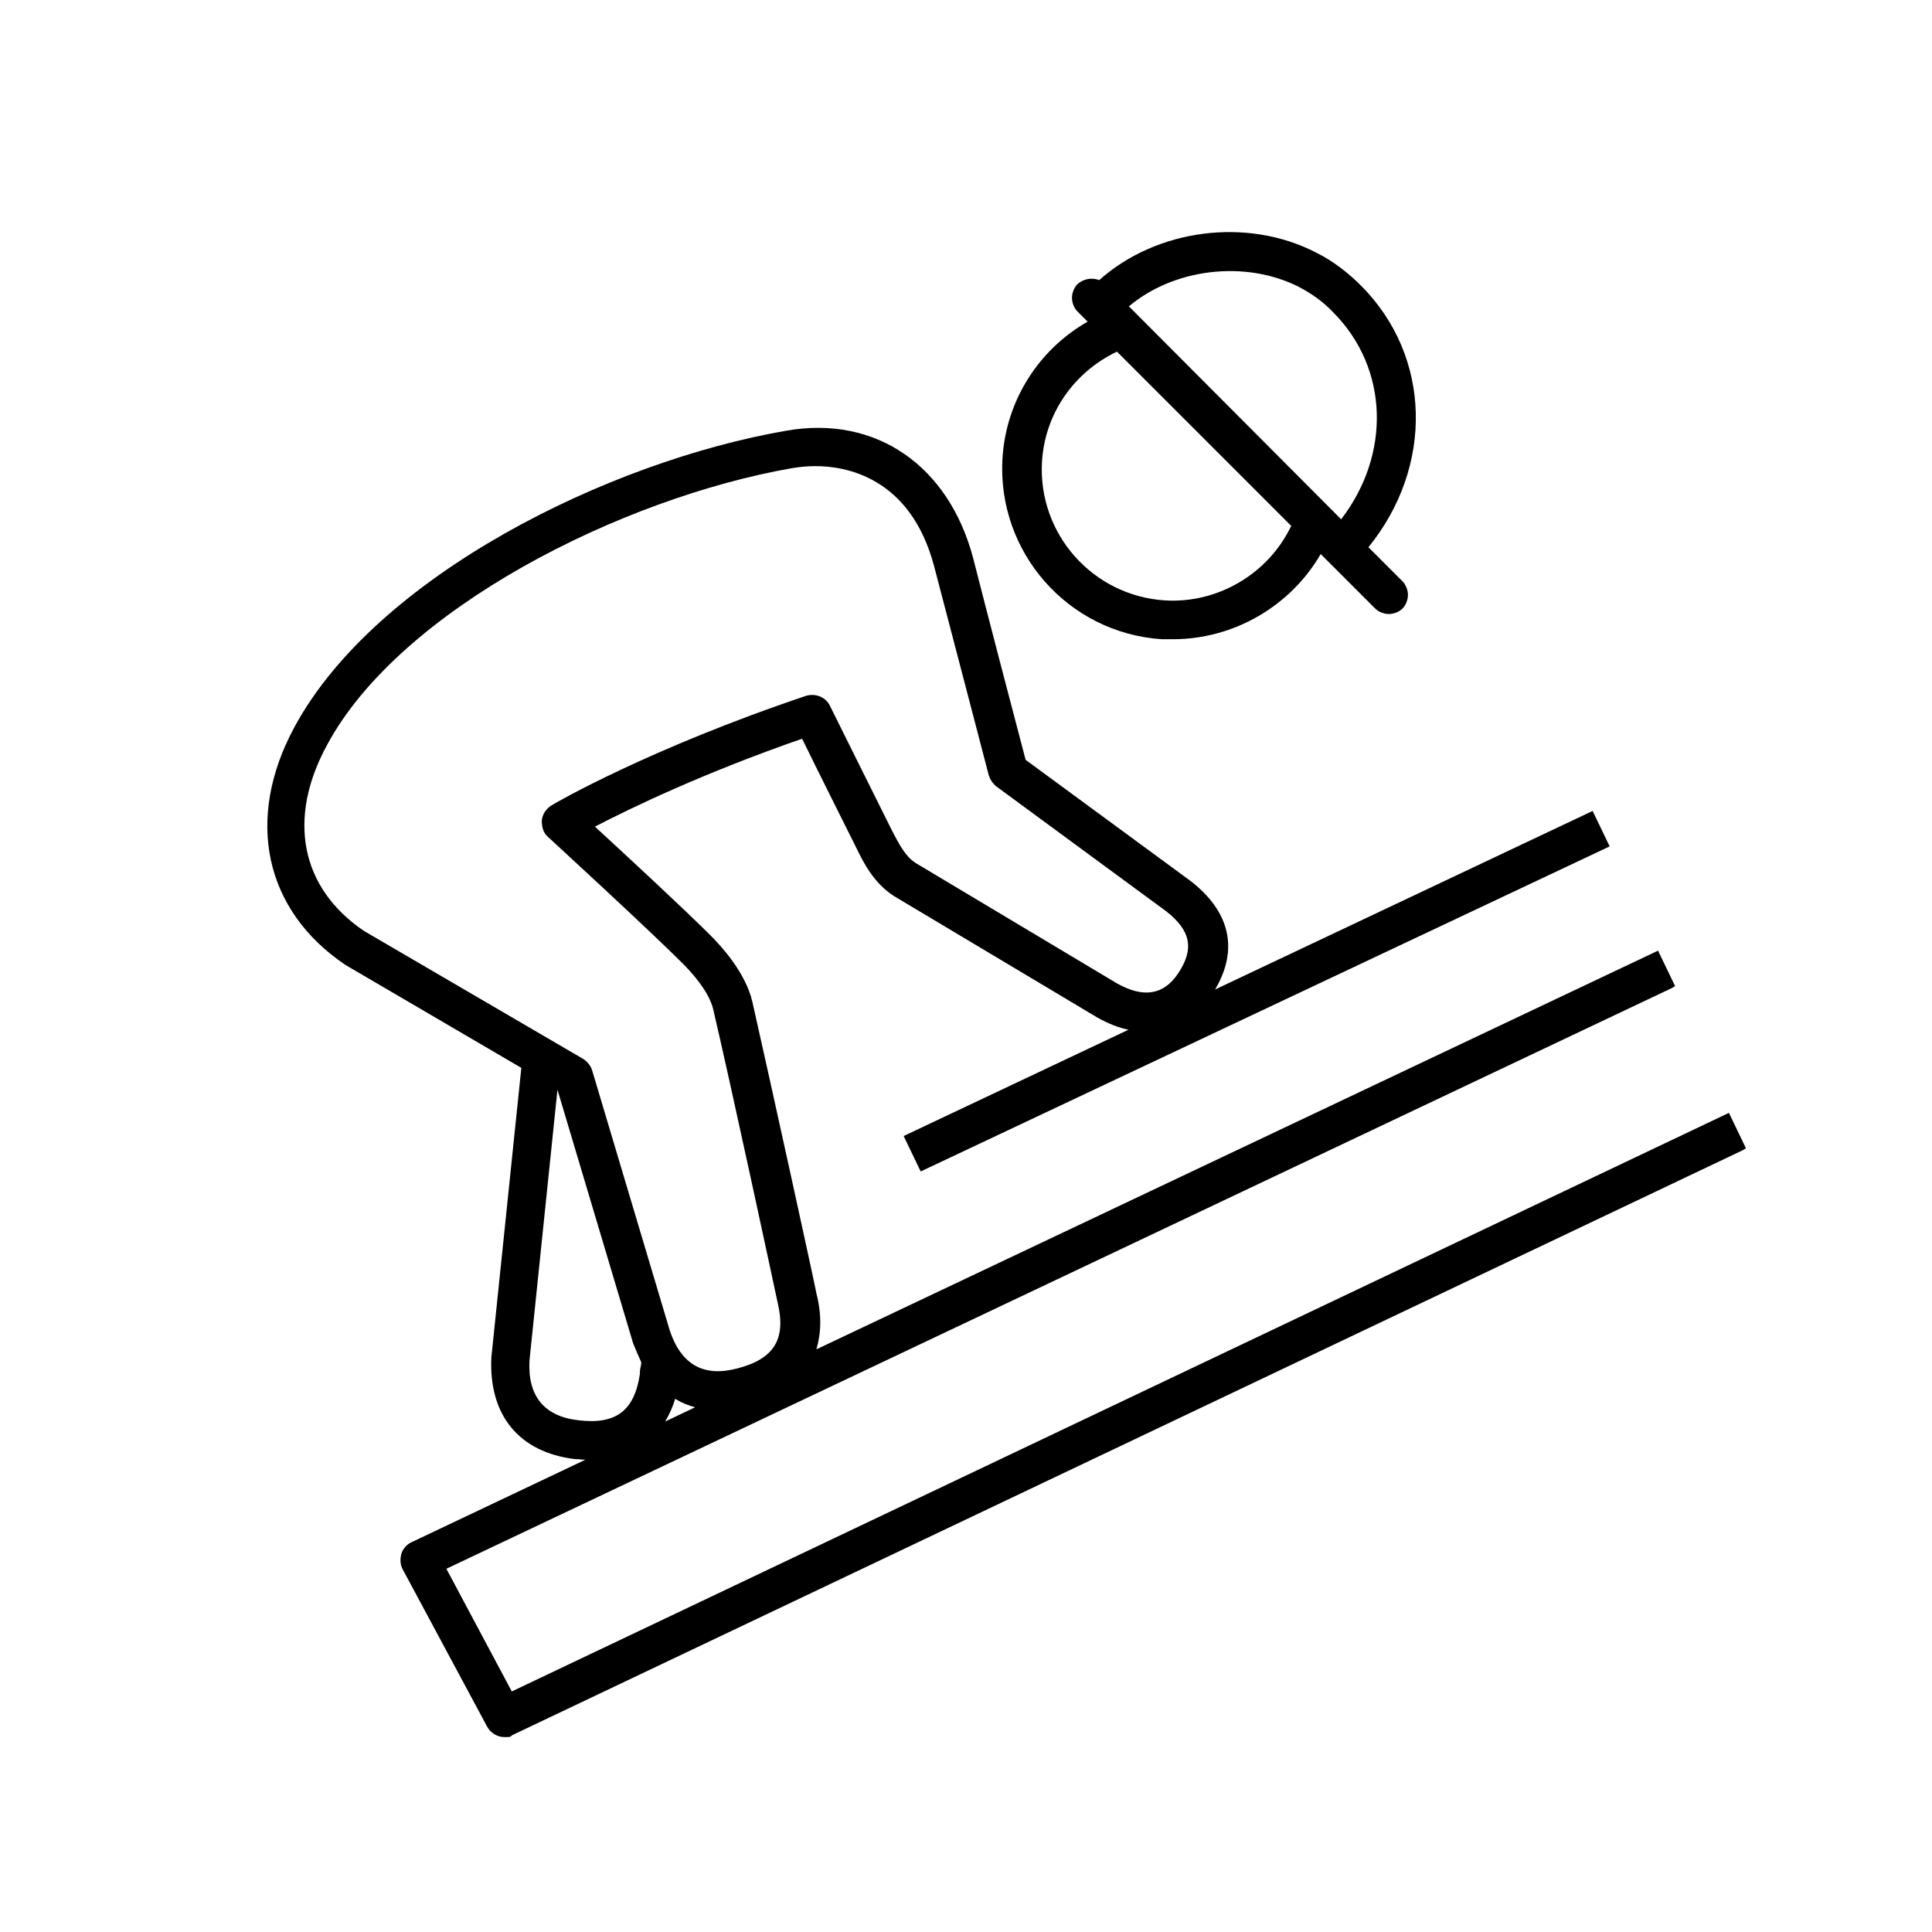
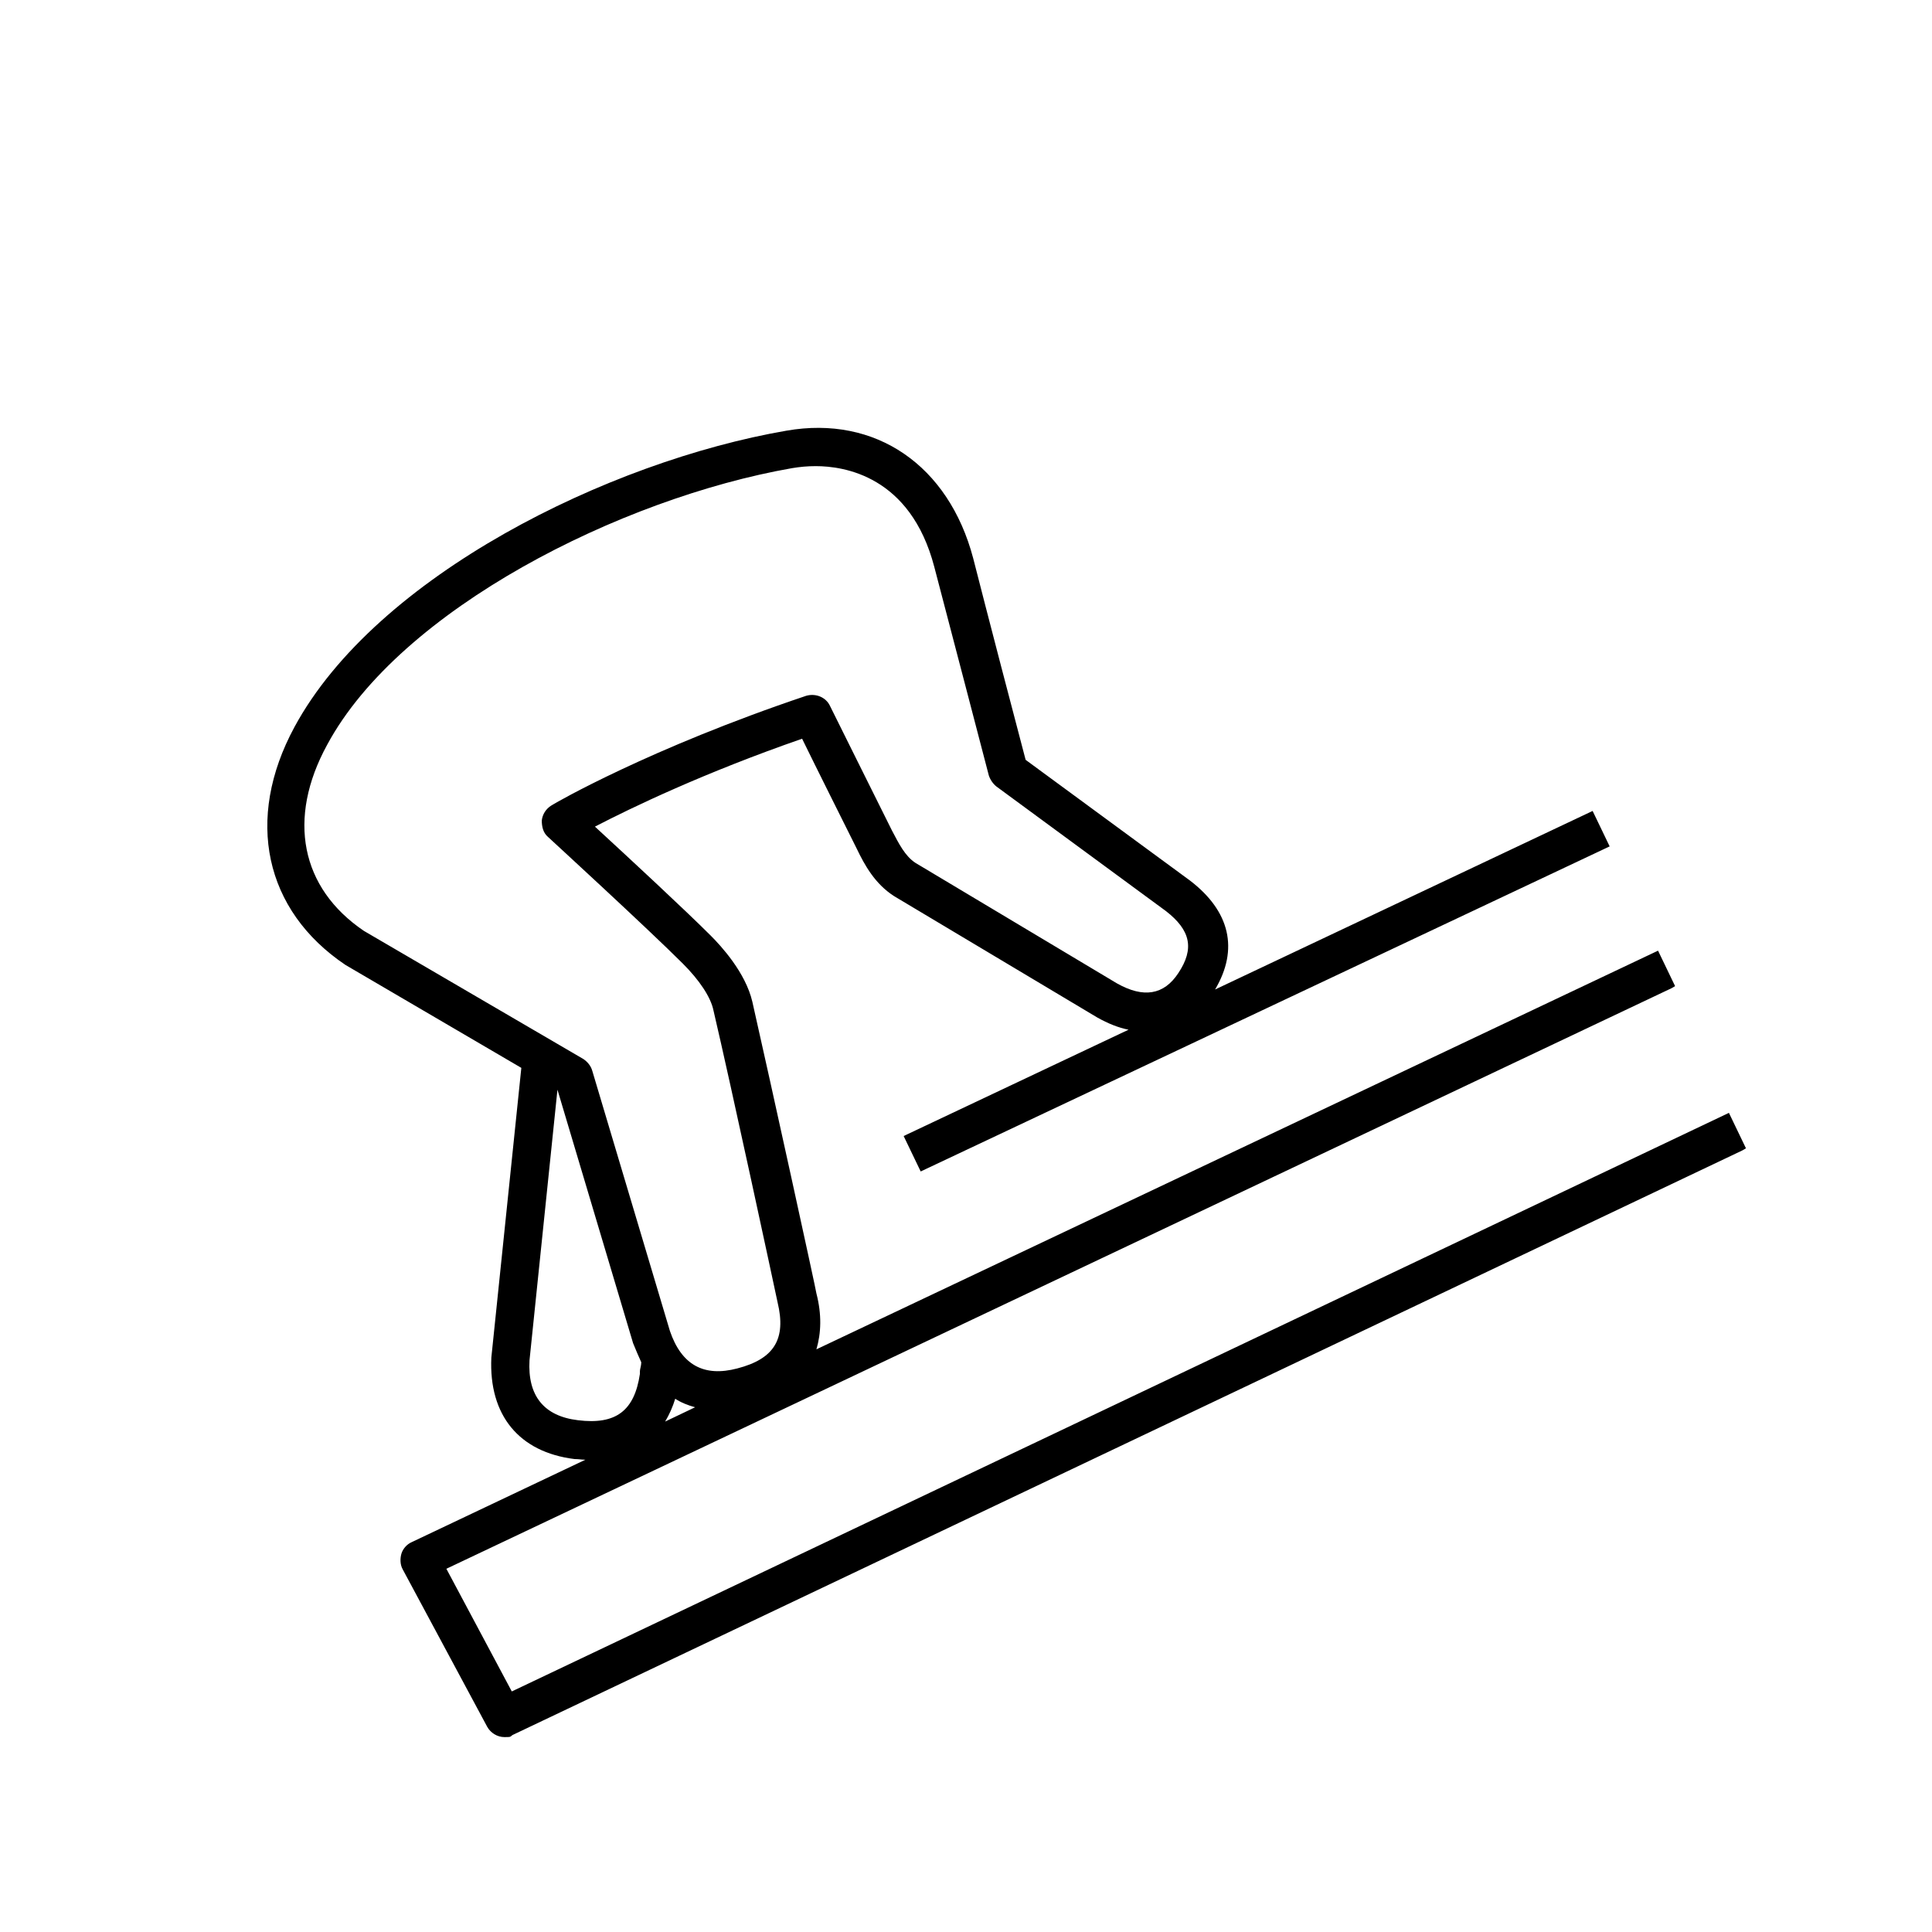
<svg xmlns="http://www.w3.org/2000/svg" id="_Шар_1" viewBox="0 0 283.5 283.5">
  <path d="M253.7,163.3l-178.6,84.9-9.6-18,179.8-85.2.5-.3-2.5-5.2-123.5,58.5c.7-2.4.8-5.1,0-8.2,0-.3-6.7-30.9-9.4-42.8-1-4.3-4.6-8.2-6.1-9.7-3.8-3.8-12-11.4-17-16,5.4-2.8,16-7.9,30.4-12.9,2,4.1,6.2,12.5,8,16.1,1.2,2.5,2.7,5.2,5.5,7l29.8,17.8c1.6.9,3.1,1.5,4.6,1.8l-33,15.6,2.5,5.2,101.1-47.7-2.5-5.2-55.4,26.2c3.5-5.9,2.2-11.5-3.7-16l-24.1-17.7c-1.2-4.5-6-22.9-7.7-29.6-3.6-13.6-14.3-21-27.4-18.7-26.1,4.5-60.2,21.3-72.2,43.5-7.3,13.5-4.4,26.9,7.5,34.9l25.8,15.1-4.4,42.5c-.4,8.5,4.1,13.9,12.2,14.9.6,0,1.1.1,1.6.1l-25.5,12.1c-.7.3-1.3,1-1.5,1.7-.2.7-.2,1.6.2,2.3l12.4,23.1c.5.9,1.5,1.5,2.5,1.5s.8,0,1.2-.3l180.5-85.8.5-.3-2.5-5.2ZM172.9,142.8c-2.1,3.2-5.1,3.7-9,1.5l-29.6-17.7c-1.5-1-2.4-2.8-3.4-4.7-2.4-4.8-9.1-18.3-9.1-18.3-.6-1.3-2.1-1.9-3.5-1.5-22.9,7.7-36.8,15.7-37.4,16.1-.8.5-1.3,1.3-1.4,2.2,0,.9.2,1.8.9,2.4.1.1,14.6,13.4,19.8,18.6,2.4,2.4,4.1,4.9,4.5,6.9,2.6,11.1,8.7,39.5,9.4,42.8,1.3,5.4-.5,8.3-5.9,9.7-4.9,1.3-8.2-.5-9.9-5.5l-11.4-38.2c-.2-.7-.7-1.3-1.3-1.7l-32.2-18.8c-9.3-6.3-11.3-16.5-5.4-27.3,10.7-19.9,43.1-36.2,68.2-40.6,1.2-.2,2.3-.3,3.5-.3,4.1,0,13.9,1.4,17.4,14.8,2,7.6,8,30.6,8,30.6.2.6.6,1.2,1.1,1.6l24.9,18.3c3.6,2.8,4.2,5.5,1.8,9.1ZM81.8,159.9l11.1,37.2c.4,1,.8,1.9,1.2,2.8,0,.5-.2,1-.2,1.3,0,.2,0,.3,0,.4-.8,5.4-3.5,7.5-9.1,6.8-5-.6-7.4-3.6-7.1-8.8l4.1-39.7h0ZM99,205.2c.9.6,1.9,1,3,1.3l-4.4,2.1c.6-1,1.1-2.1,1.5-3.4Z" />
-   <path d="M170.6,93.8c.5,0,1,0,1.5,0,9,0,17.3-4.9,21.7-12.5l8,8c.5.5,1.3.8,2,.8s1.5-.3,2-.8.8-1.3.8-2-.3-1.5-.8-2l-5-5c9.6-11.8,9.3-28-1.1-38.4-1.9-1.9-4.1-3.6-6.5-4.8-10.2-5.3-23.5-3.5-31.9,4-1.1-.4-2.3-.2-3.2.6-.5.5-.8,1.3-.8,2s.3,1.5.8,2l1.5,1.5c-7.2,4.1-12,11.6-12.5,20.1-.8,13.7,9.6,25.6,23.4,26.5ZM165.6,45c6.6-5.6,17.1-6.9,25-2.9,1.9,1,3.6,2.2,5.1,3.8,8.1,8.2,8.4,20.8,1.1,30.3l-31.1-31.2ZM189.5,77.1c-3.3,7-10.7,11.5-18.6,11-10.6-.7-18.6-9.8-18-20.3.4-7.1,4.7-13.2,11-16.2l25.5,25.5Z" />
</svg>